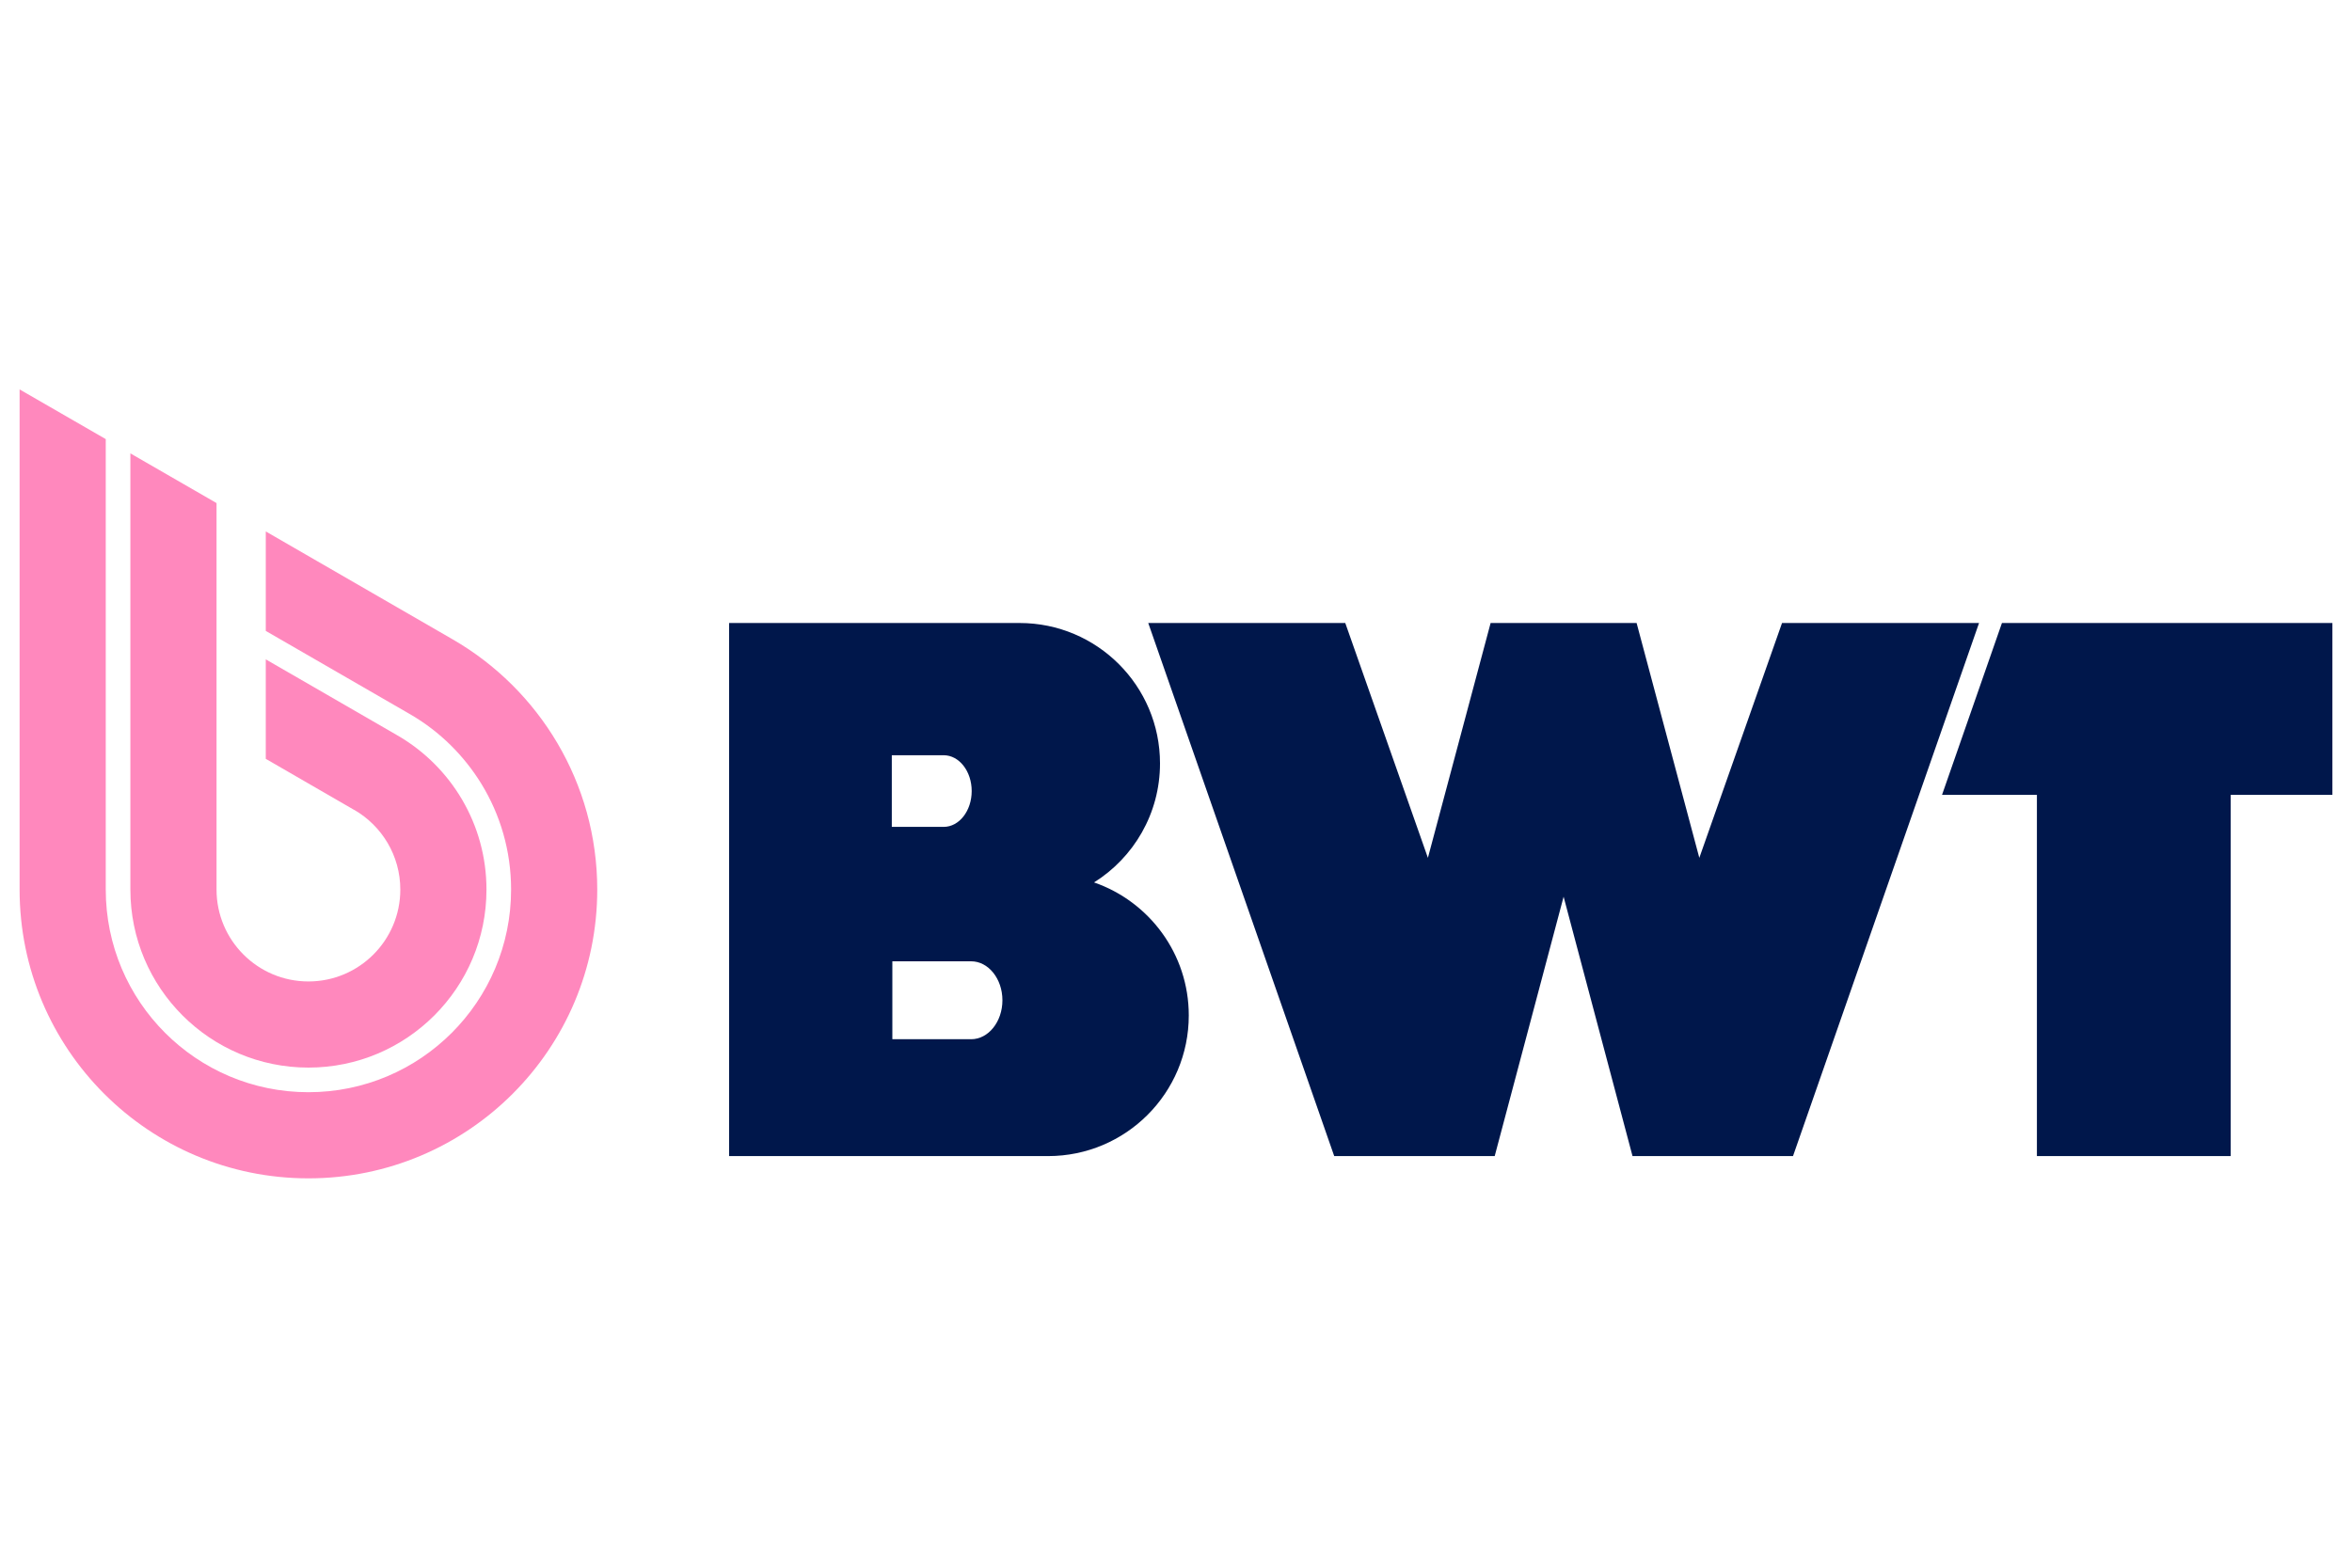
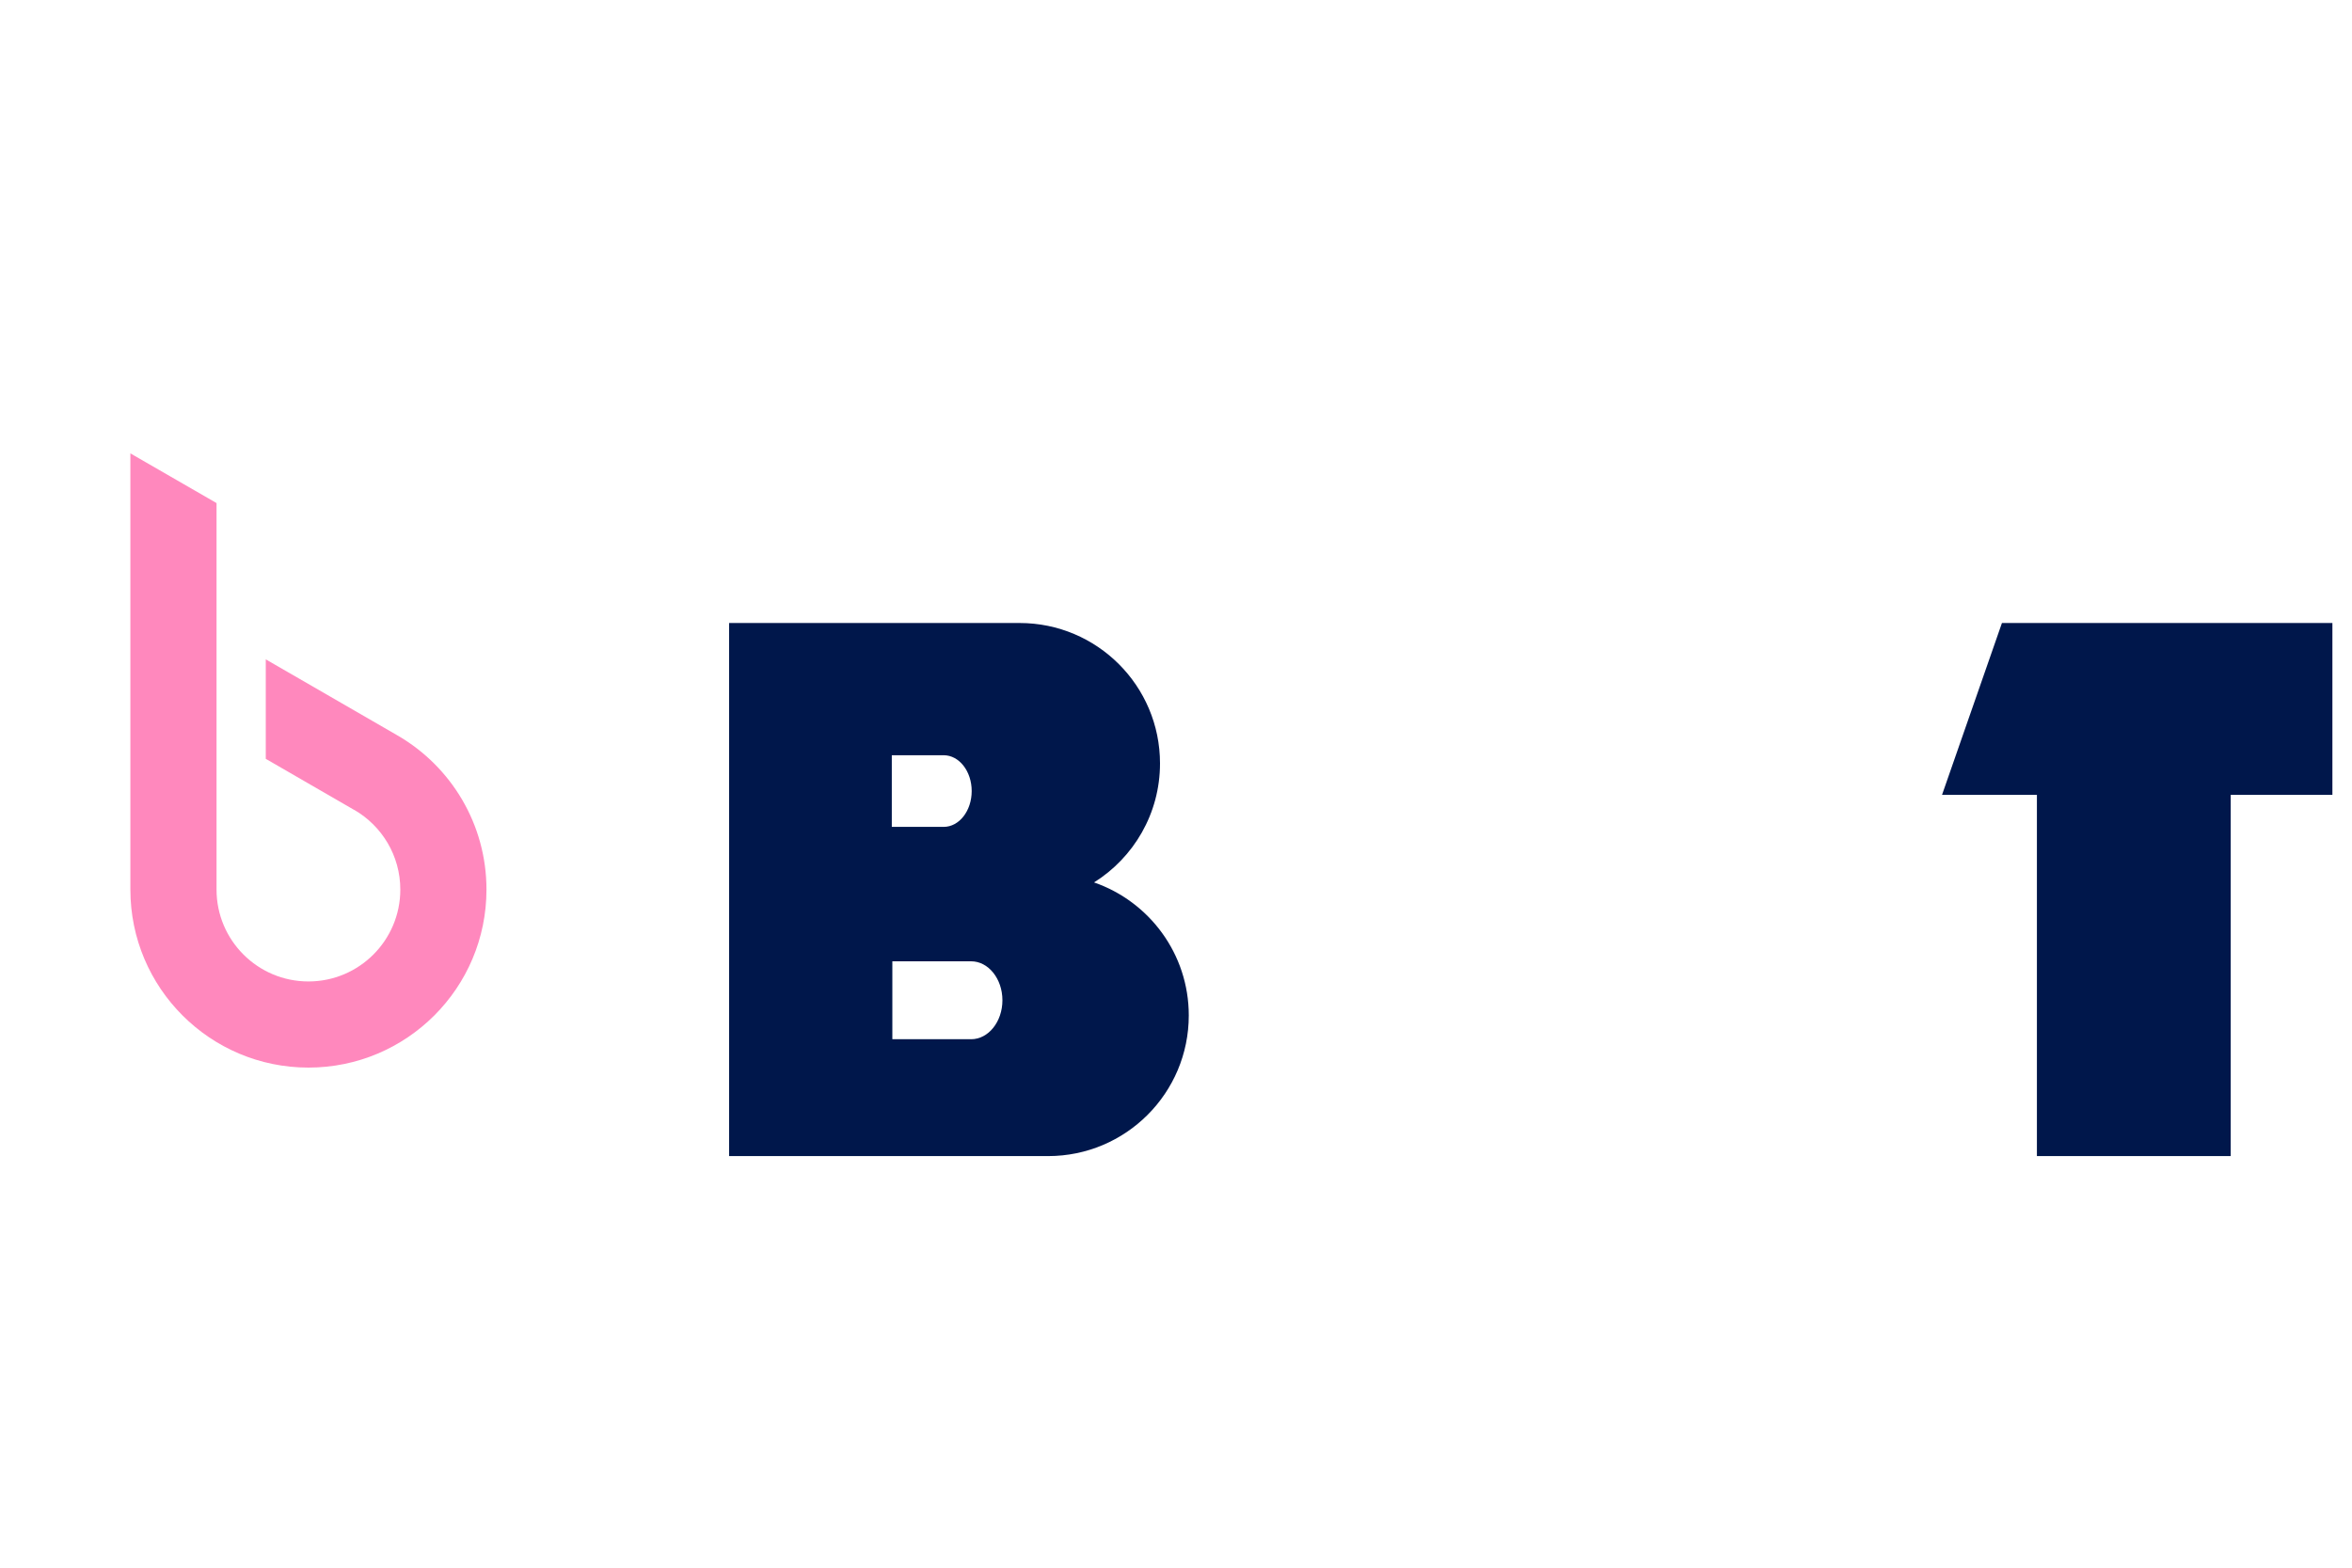
<svg xmlns="http://www.w3.org/2000/svg" id="Warstwa_2" data-name="Warstwa 2" viewBox="0 0 300 200">
  <defs>
    <style>
      .cls-1 {
        fill: #ff88bd;
      }

      .cls-2 {
        fill: #00174b;
        fill-rule: evenodd;
      }
    </style>
  </defs>
  <g id="bwt">
    <g>
      <polygon class="cls-2" points="297.5 79.48 255.35 79.48 247.71 101.4 259.81 101.4 259.81 147.49 284.53 147.49 284.53 101.4 297.5 101.4 297.5 79.48" />
-       <polygon class="cls-2" points="227.3 79.48 216.75 109.44 208.75 79.48 190.13 79.48 182.13 109.44 171.59 79.48 146.46 79.48 170.18 147.49 190.65 147.49 199.44 114.4 208.23 147.49 228.7 147.49 252.43 79.48 227.3 79.48" />
      <path class="cls-2" d="M139.54,112.58c5.06-3.17,8.42-8.78,8.42-15.19,0-9.89-8.02-17.91-17.91-17.91h-37.05v68.01h40.68c9.91,0,17.95-8.03,17.95-17.95,0-7.86-5.06-14.54-12.1-16.97h.01ZM113.75,96.35h6.62c1.97,0,3.57,2.04,3.57,4.57s-1.6,4.57-3.57,4.57h-6.62v-9.14h0ZM123.87,132.58h-10.05v-9.94h10.05c2.2,0,3.99,2.23,3.99,4.97s-1.79,4.97-3.99,4.97h0Z" />
    </g>
    <g id="Drop">
      <g>
        <path class="cls-1" d="M62.05,113.49c0,12.54-10.17,22.71-22.71,22.71s-22.71-10.17-22.71-22.71v-55.65l10.99,6.34v49.31c0,6.47,5.25,11.72,11.72,11.72s11.72-5.25,11.72-11.72c0-4.34-2.36-8.13-5.86-10.16h-.02l-11.28-6.52v-12.69l6.1,3.52,10.54,6.09.15.09.11.06c6.73,3.94,11.25,11.25,11.25,19.61h0Z" />
-         <path class="cls-1" d="M76.18,113.49c0,20.35-16.49,36.84-36.84,36.84S2.5,133.84,2.5,113.49v-63.81l10.99,6.34v57.47c0,14.28,11.57,25.85,25.85,25.85s25.85-11.57,25.85-25.85c0-4.94-1.38-9.56-3.79-13.49-2.21-3.6-5.27-6.63-8.92-8.78l-.22-.13h0l-.14-.08-18.22-10.52v-12.69l23.86,13.78h0c11.01,6.37,18.42,18.28,18.42,31.92h0Z" />
      </g>
    </g>
  </g>
</svg>